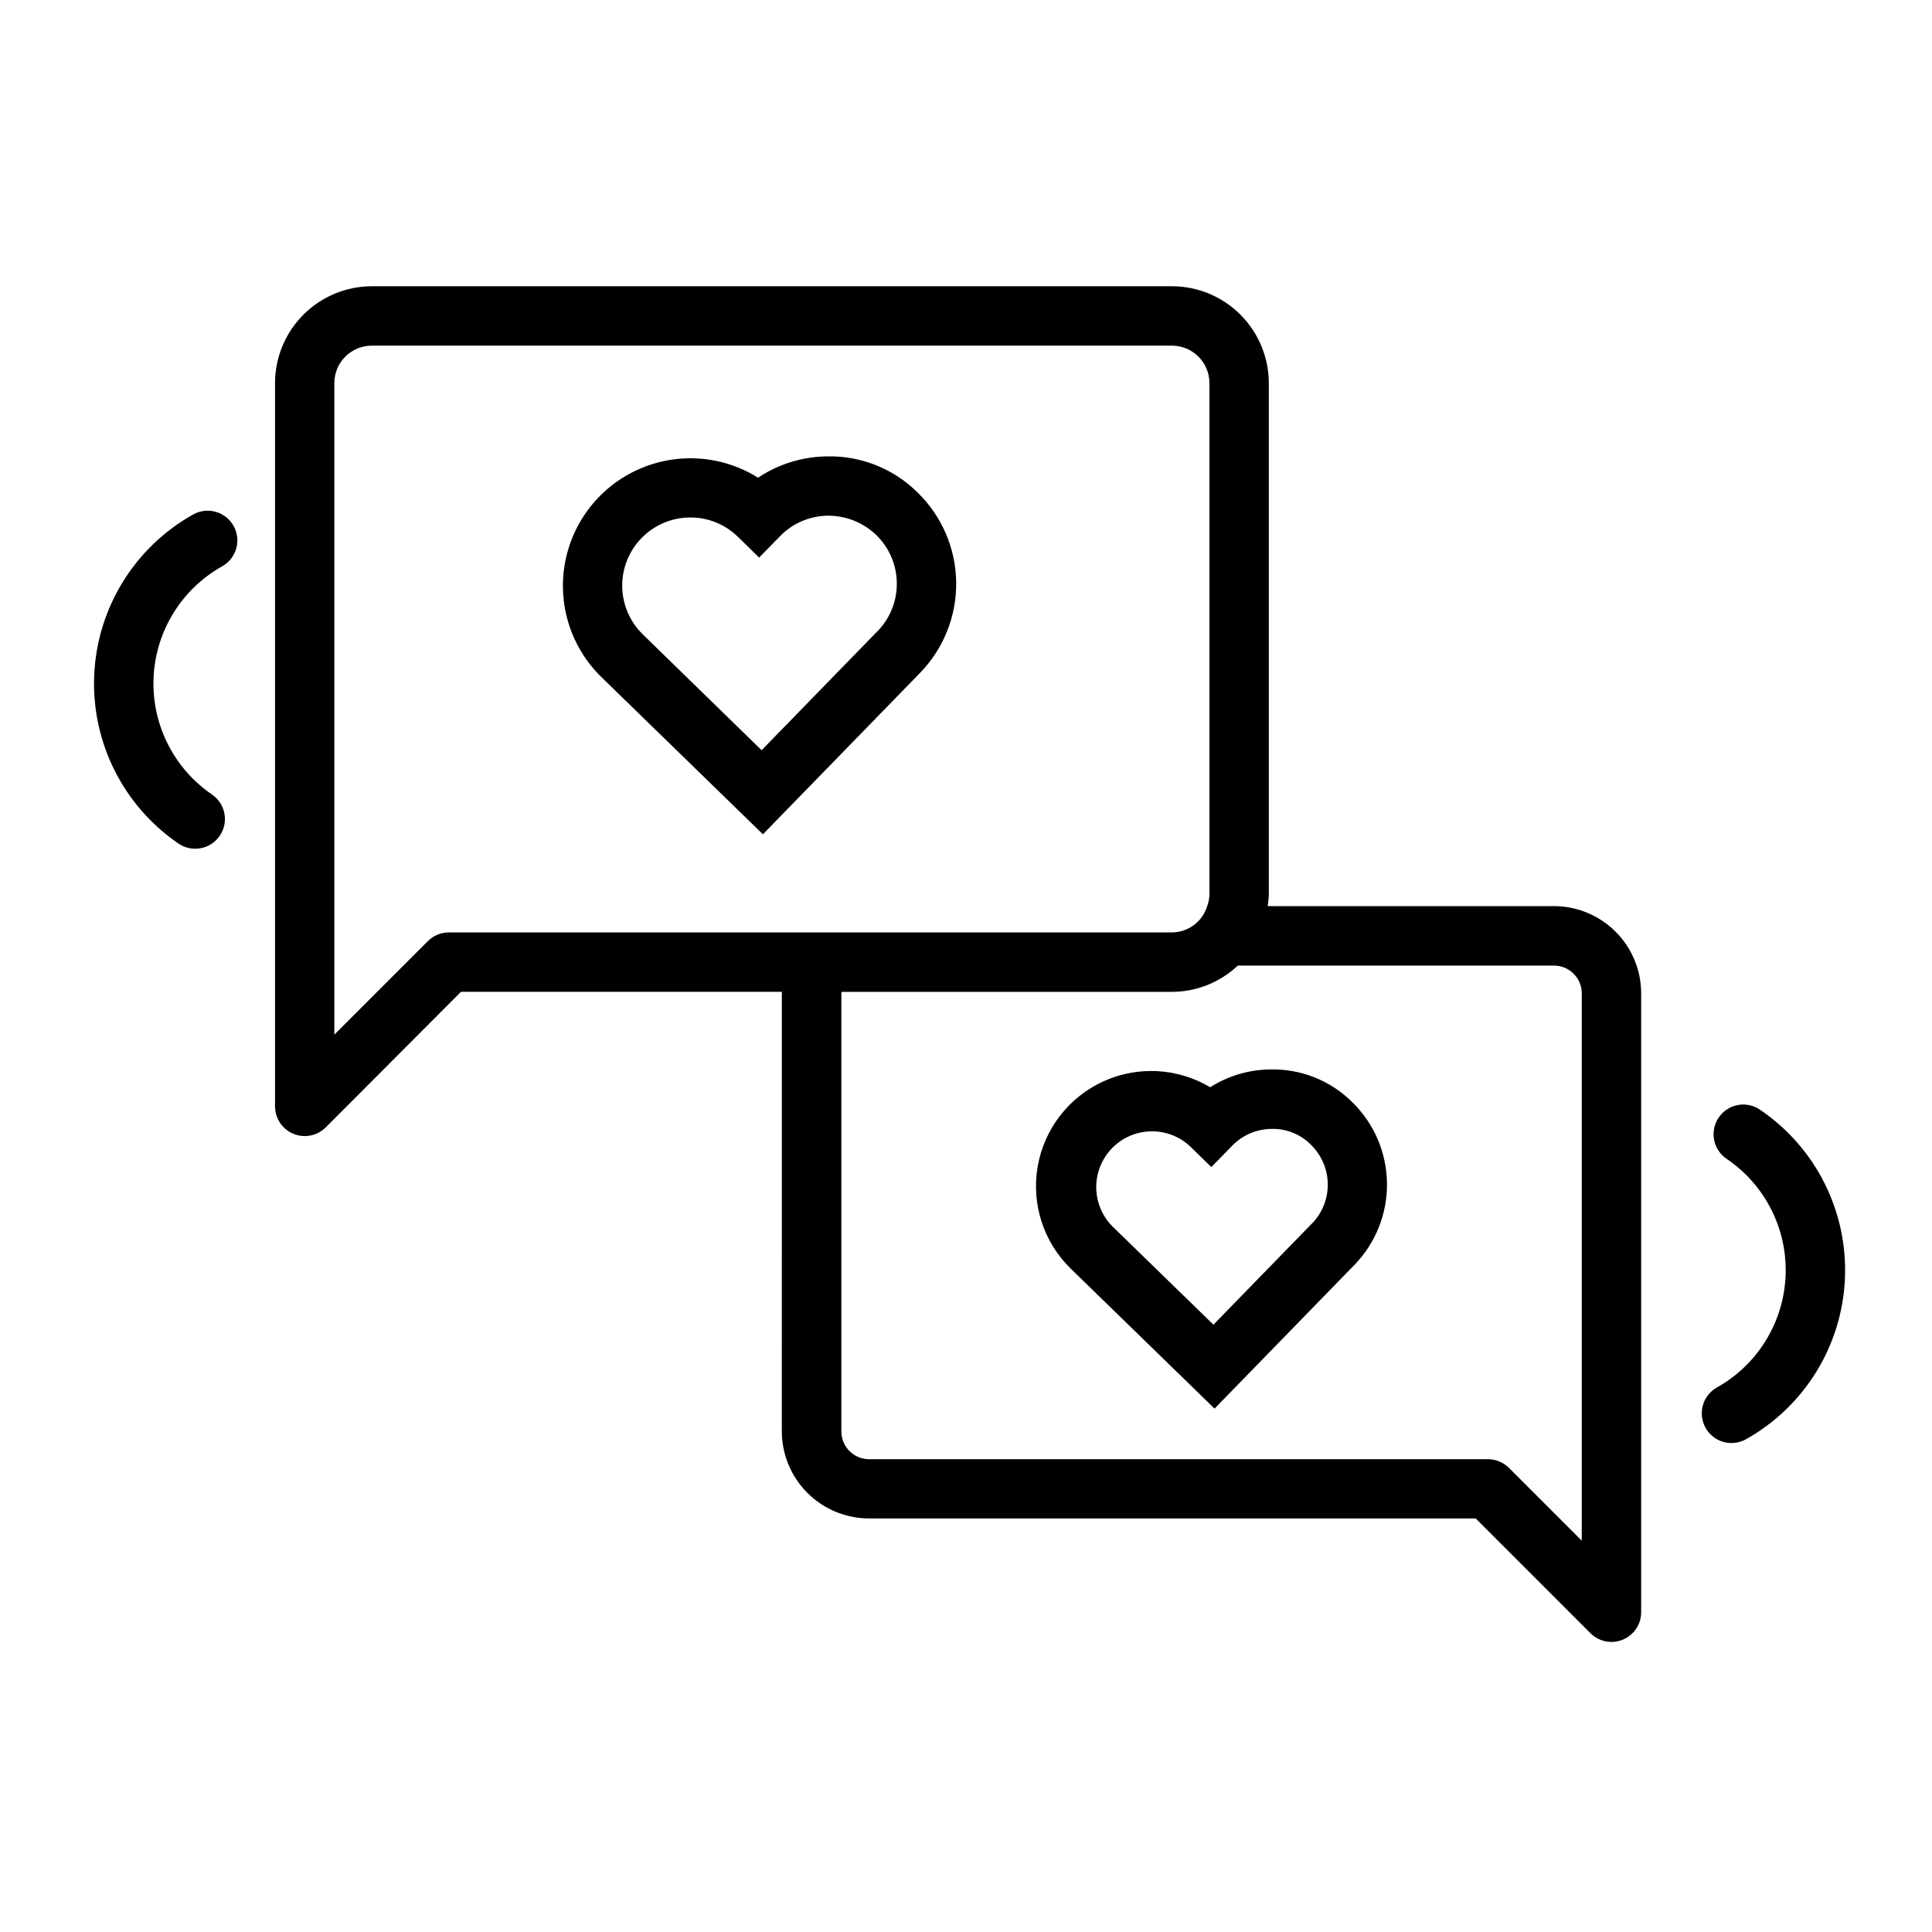
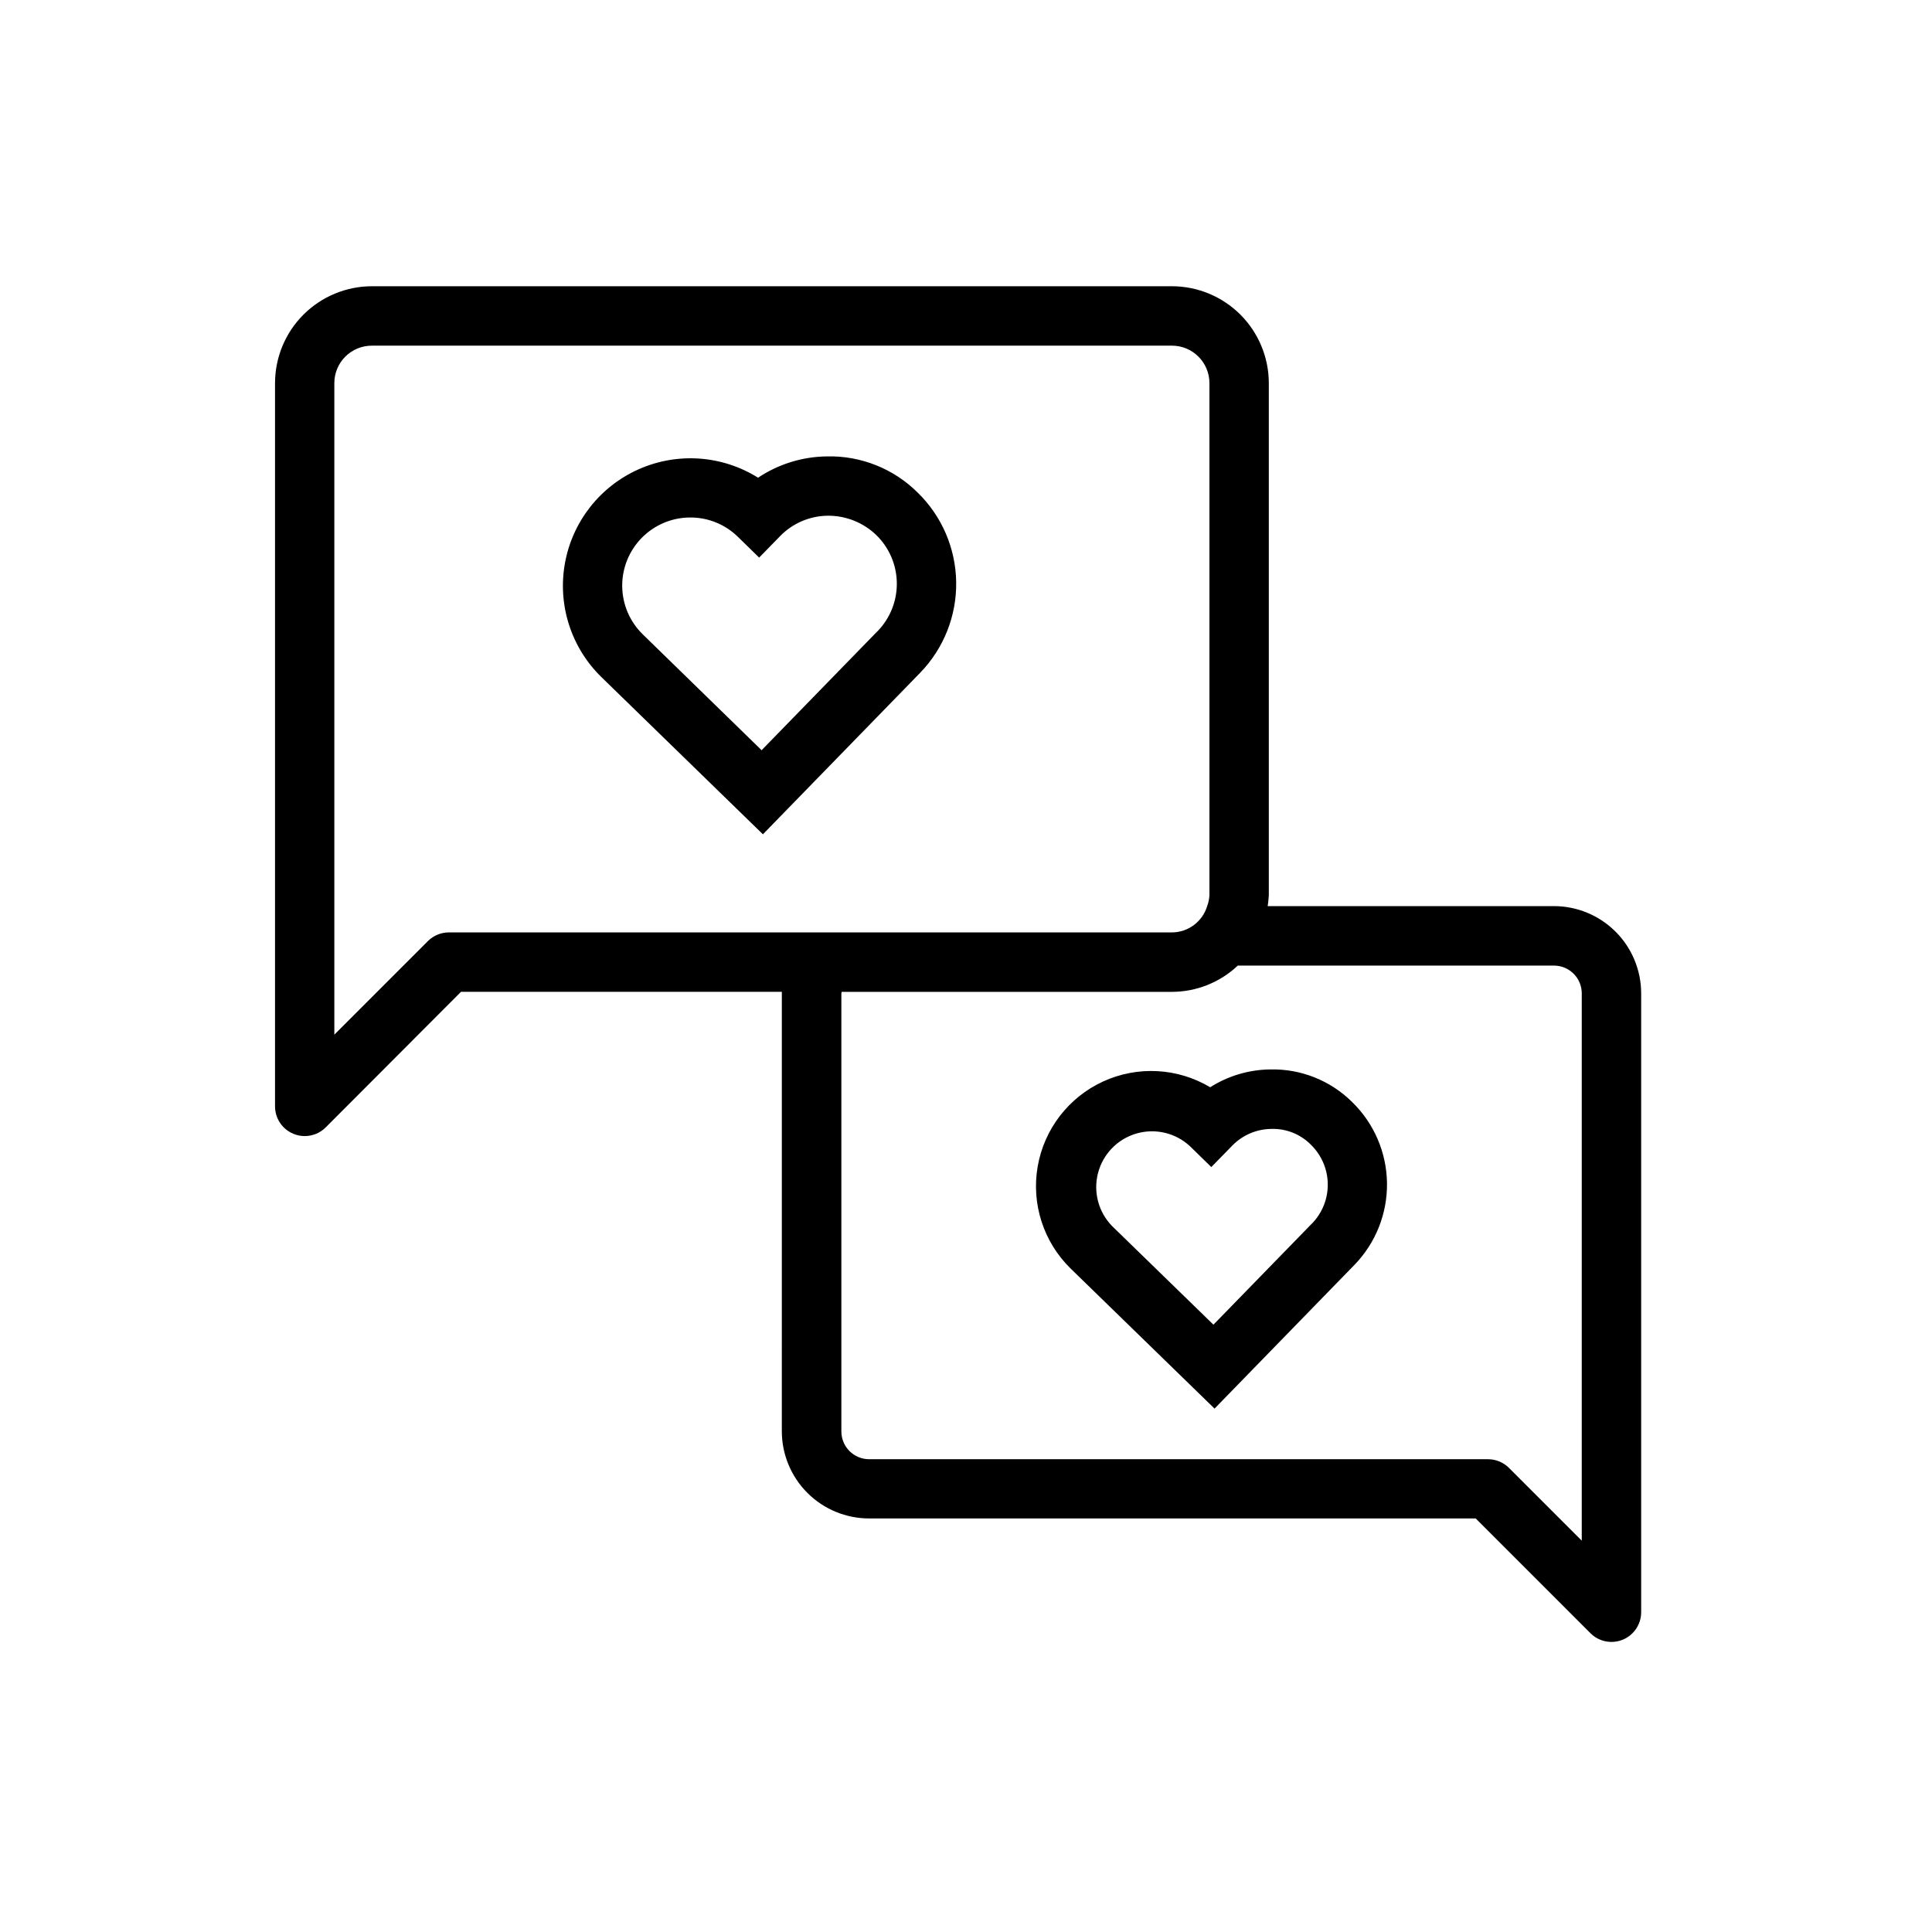
<svg xmlns="http://www.w3.org/2000/svg" fill="#000000" width="800px" height="800px" version="1.1" viewBox="144 144 512 512">
  <g>
-     <path d="m363.11 264.95c-6.488 0.078-12.816 2.039-18.215 5.644-9.512-5.949-21.355-6.793-31.609-2.246-10.258 4.543-17.594 13.879-19.574 24.922-1.984 11.043 1.641 22.348 9.676 30.176l42.793 41.652 41.652-42.785h-0.004c6.25-6.422 9.691-15.062 9.57-24.023-0.121-8.961-3.793-17.508-10.215-23.758-6.379-6.348-15.078-9.809-24.074-9.582zm13.383 46.375-30.66 31.488-31.488-30.699v-0.004c-3.43-3.34-5.391-7.902-5.453-12.688-0.062-4.785 1.777-9.398 5.117-12.828 3.336-3.43 7.902-5.394 12.688-5.457h0.242c4.707-0.02 9.234 1.82 12.598 5.113l5.644 5.512 5.512-5.644h-0.004c3.332-3.441 7.902-5.406 12.691-5.453 4.777-0.031 9.375 1.801 12.824 5.106 3.43 3.336 5.398 7.902 5.461 12.688 0.066 4.785-1.773 9.402-5.117 12.828z" />
+     <path d="m363.11 264.95c-6.488 0.078-12.816 2.039-18.215 5.644-9.512-5.949-21.355-6.793-31.609-2.246-10.258 4.543-17.594 13.879-19.574 24.922-1.984 11.043 1.641 22.348 9.676 30.176l42.793 41.652 41.652-42.785h-0.004c6.25-6.422 9.691-15.062 9.57-24.023-0.121-8.961-3.793-17.508-10.215-23.758-6.379-6.348-15.078-9.809-24.074-9.582zm13.383 46.375-30.66 31.488-31.488-30.699c-3.43-3.34-5.391-7.902-5.453-12.688-0.062-4.785 1.777-9.398 5.117-12.828 3.336-3.43 7.902-5.394 12.688-5.457h0.242c4.707-0.02 9.234 1.82 12.598 5.113l5.644 5.512 5.512-5.644h-0.004c3.332-3.441 7.902-5.406 12.691-5.453 4.777-0.031 9.375 1.801 12.824 5.106 3.43 3.336 5.398 7.902 5.461 12.688 0.066 4.785-1.773 9.402-5.117 12.828z" />
    <path d="m555.82 384.14h-75.871c0.156-0.984 0.258-1.973 0.301-2.969v-135.65c-0.012-6.805-2.719-13.328-7.531-18.141-4.812-4.809-11.336-7.516-18.141-7.523h-212.02c-6.805 0.008-13.328 2.715-18.141 7.523-4.812 4.812-7.519 11.336-7.531 18.141v191.68c0.004 3.18 1.918 6.047 4.859 7.266 0.953 0.398 1.977 0.605 3.012 0.605 2.09 0 4.09-0.832 5.566-2.309l35.852-35.926h85.02v0.402l-0.004 116.09c0.016 6.125 2.457 11.996 6.793 16.32 4.336 4.324 10.211 6.754 16.336 6.754h160.75l30.418 30.418c2.25 2.25 5.637 2.922 8.578 1.707 2.941-1.219 4.859-4.09 4.859-7.273v-164.02c-0.008-6.125-2.445-12-6.777-16.328-4.332-4.332-10.203-6.769-16.328-6.777zm-197.97 6.957h-94.898c-2.086 0.004-4.09 0.832-5.562 2.309l-24.789 24.789v-172.67c0-2.641 1.051-5.168 2.922-7.031 1.871-1.859 4.402-2.898 7.043-2.891h212.02c5.477 0.008 9.918 4.441 9.926 9.922v135.65c-0.043 1.016-0.246 2.019-0.605 2.969-1.25 4.109-5.023 6.926-9.32 6.957zm205.33 161.2-19.285-19.285c-1.477-1.477-3.477-2.305-5.566-2.305h-164c-4.062-0.004-7.356-3.297-7.359-7.363v-116.09c0-0.141 0.078-0.262 0.086-0.402h87.527c6.488-0.012 12.73-2.504 17.445-6.961h83.797c4.062 0.008 7.356 3.297 7.359 7.363z" />
    <path d="m480.67 427.41c-5.656 0.055-11.184 1.691-15.957 4.723-8.637-5.152-19.258-5.719-28.395-1.52-9.137 4.203-15.617 12.637-17.328 22.547-1.711 9.91 1.57 20.027 8.77 27.047l38.109 37.086 37.086-38.102c5.633-5.805 8.73-13.609 8.613-21.699-0.117-8.086-3.438-15.801-9.234-21.441-5.75-5.703-13.57-8.824-21.664-8.641zm11.02 40.824-26.117 26.82-26.828-26.105c-3.648-3.711-5.07-9.066-3.754-14.102 1.316-5.035 5.184-9.004 10.18-10.453 5-1.449 10.391-0.168 14.199 3.379l5.637 5.512 5.512-5.637h-0.004c2.723-2.82 6.465-4.43 10.383-4.473 3.934-0.133 7.742 1.387 10.504 4.188 2.809 2.734 4.418 6.469 4.469 10.387 0.055 3.922-1.453 7.699-4.188 10.508z" />
-     <path d="m195.32 280.27c-15.559 8.645-25.527 24.734-26.348 42.516-0.82 17.781 7.625 34.719 22.32 44.762 3.586 2.457 8.484 1.539 10.941-2.047 2.457-3.586 1.539-8.484-2.047-10.941-10.195-6.965-16.055-18.715-15.484-31.047 0.57-12.336 7.484-23.492 18.277-29.492 3.715-2.152 5.016-6.887 2.926-10.637s-6.797-5.137-10.586-3.113z" />
-     <path d="m610.6 438.21c-1.719-1.246-3.871-1.746-5.965-1.383-2.09 0.363-3.949 1.559-5.148 3.312s-1.641 3.914-1.219 6c0.418 2.082 1.66 3.906 3.445 5.059 10.195 6.969 16.051 18.719 15.48 31.051-0.57 12.336-7.488 23.496-18.281 29.492-3.715 2.156-5.016 6.887-2.926 10.637 2.09 3.754 6.797 5.137 10.582 3.117 15.559-8.652 25.531-24.738 26.352-42.52 0.82-17.781-7.625-34.723-22.32-44.766z" />
  </g>
</svg>